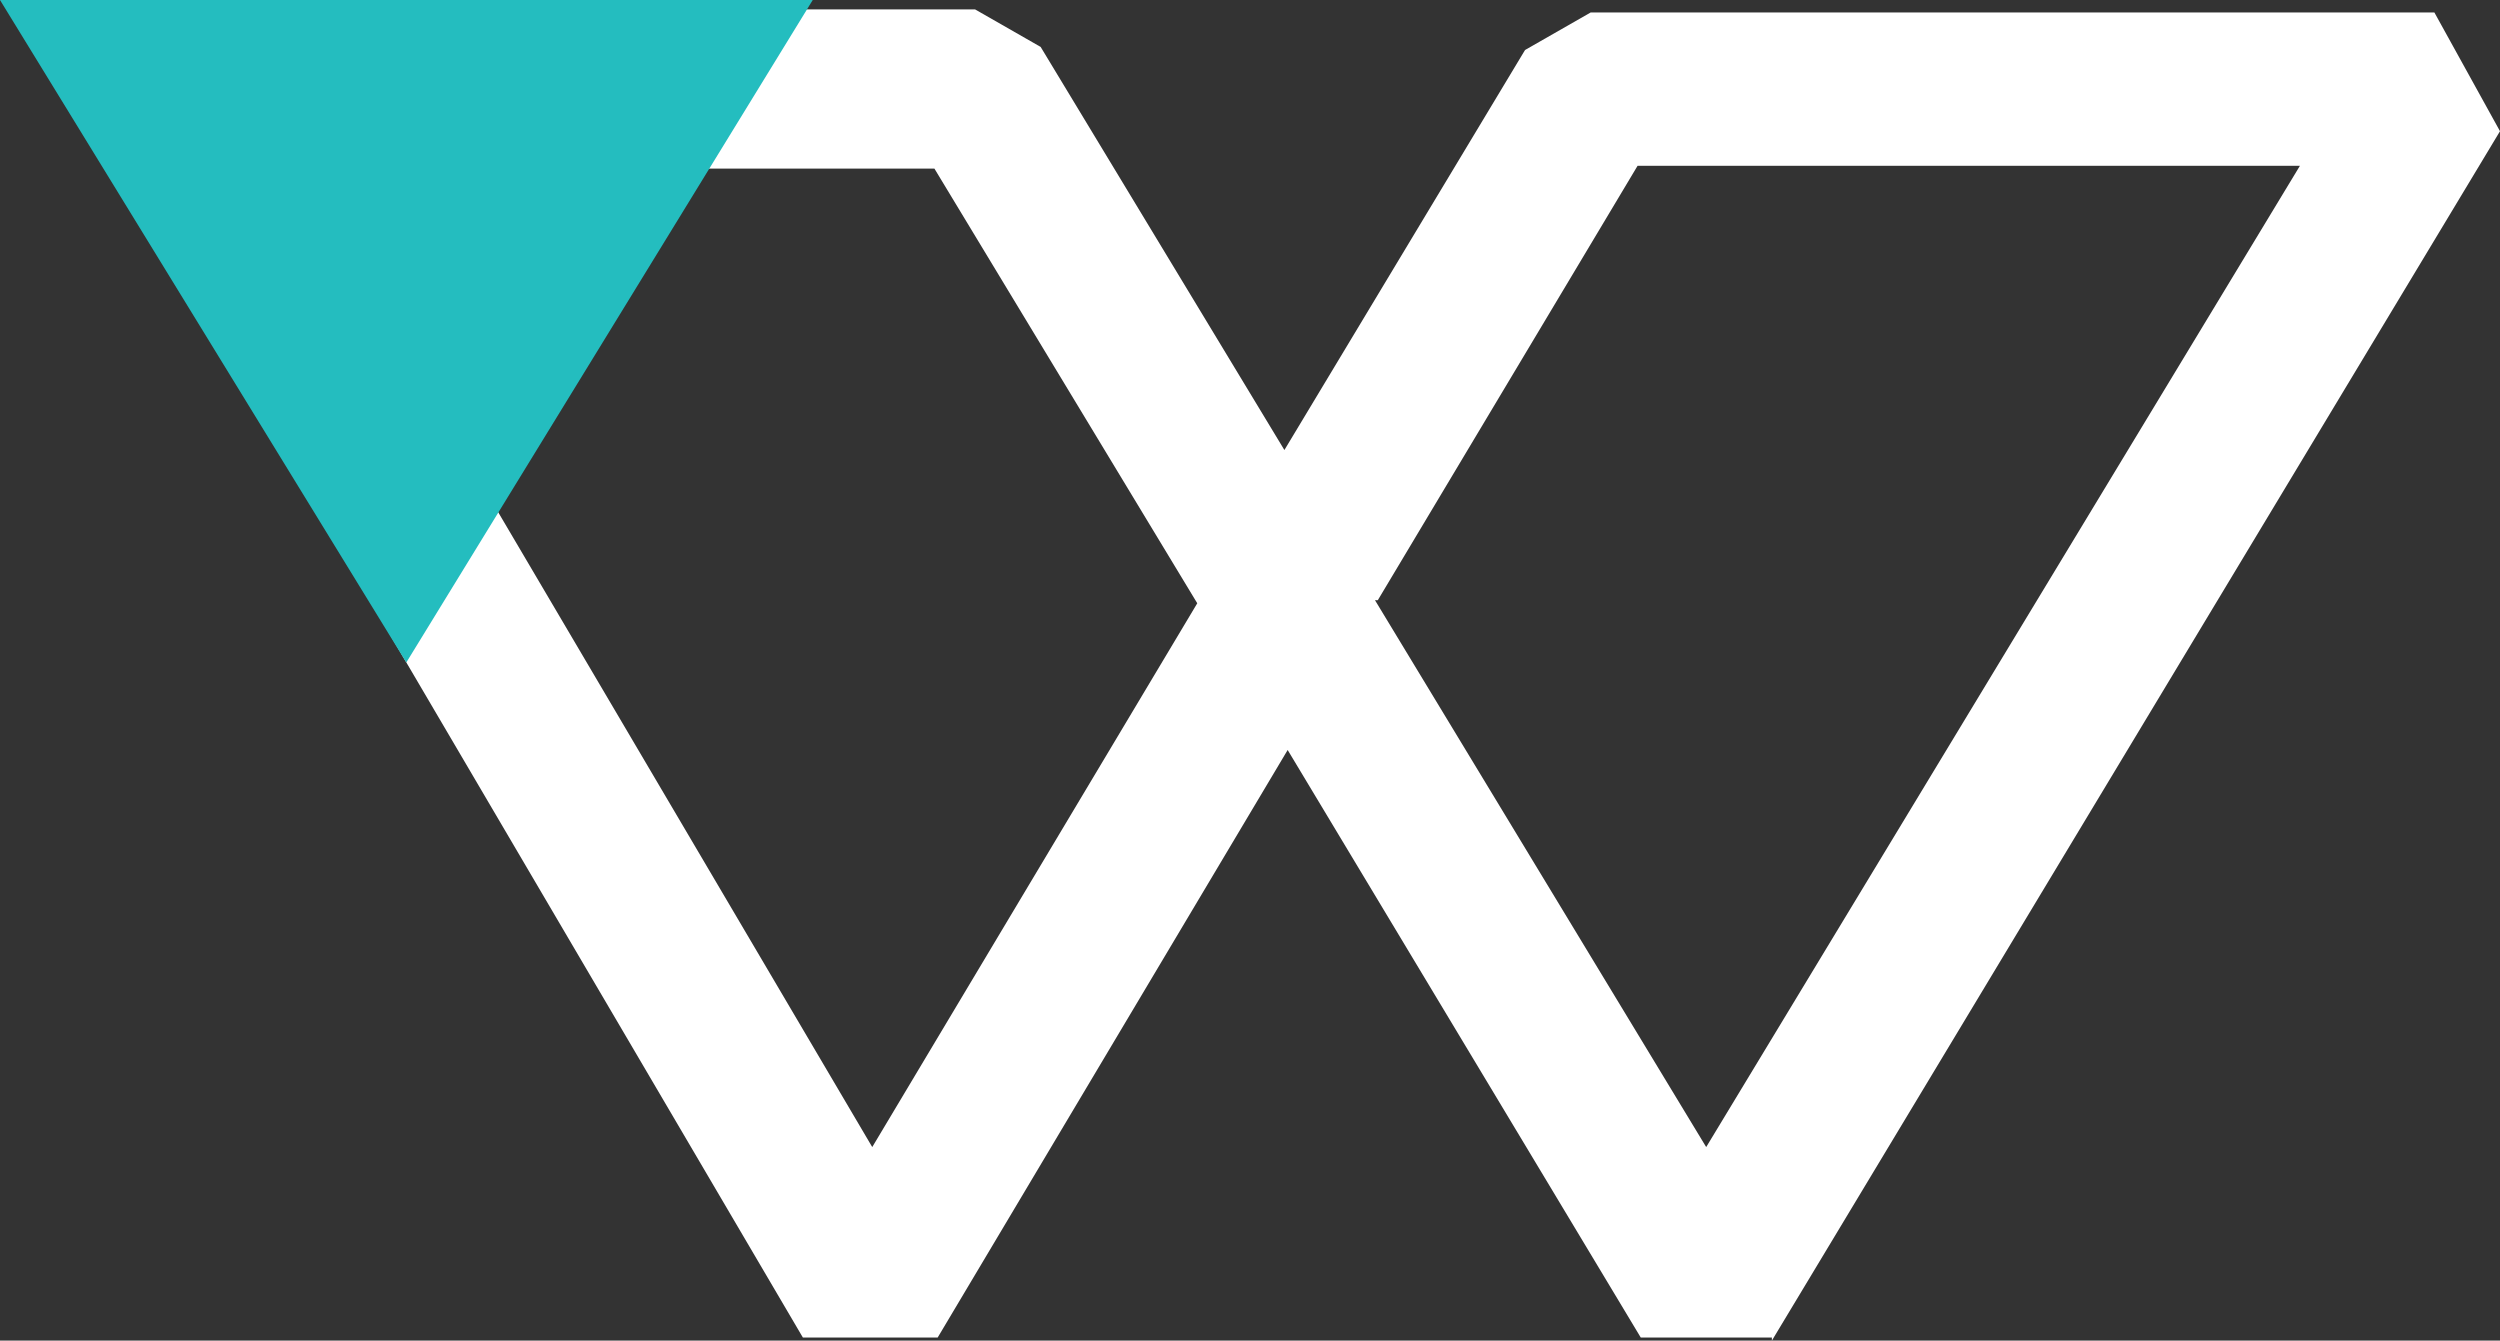
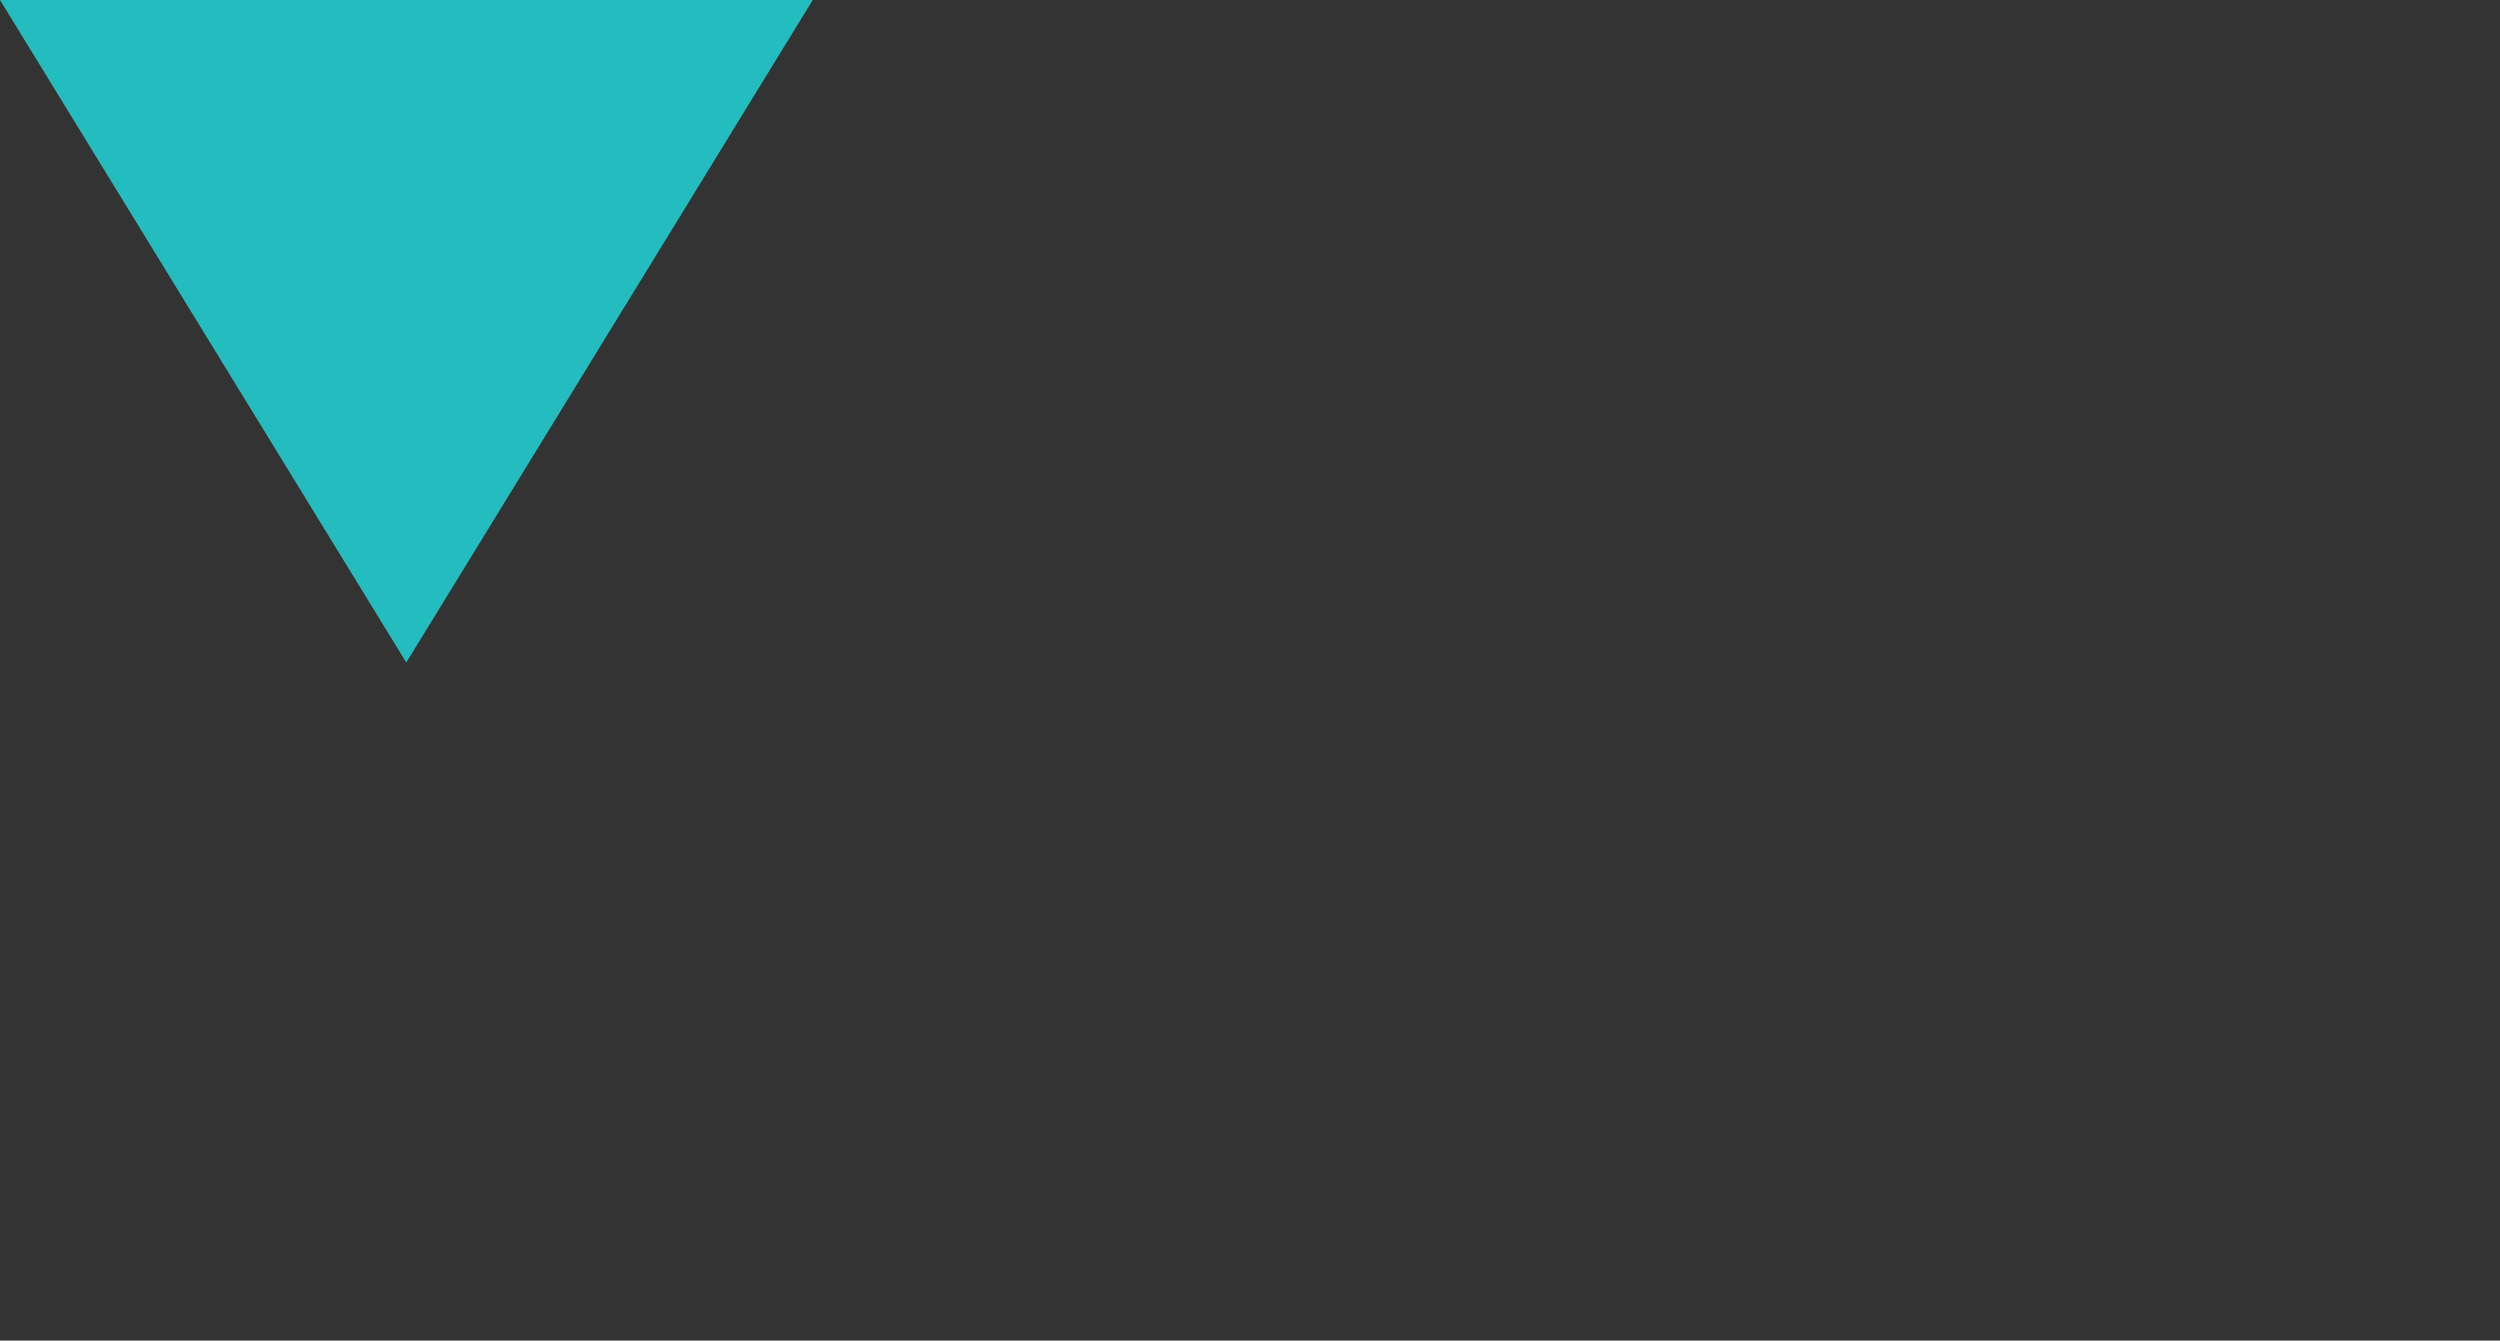
<svg xmlns="http://www.w3.org/2000/svg" width="29.837" height="16" viewBox="0 0 29.837 16">
  <rect x="0" y="0" width="29.837" height="16" fill="#333333" stroke="none" />
  <g id="copyright-logo-2024-blk" transform="translate(-10.3 -28.6)">
-     <path id="Path_90" data-name="Path 90" d="M33.265,44.751H31.7l-4.214-7.012-4.177,7.012H21.7L13.2,30.28l.783-1.38h9.772l.783.448,2.909,4.811,2.872-4.774.783-.448h10.07l.783,1.417-8.69,14.434Zm-4.737-8.8,3.953,6.527,7.086-11.711H31.662l-3.1,5.184Zm-12.9-5.184,6.9,11.711,3.879-6.49L23.27,30.8H15.624Z" transform="translate(-1.818 -0.188)" fill="#fff" />
    <path id="Path_91" data-name="Path 91" d="M15.149,36.507,10.3,28.6H20Z" fill="#24bdbf" />
  </g>
</svg>